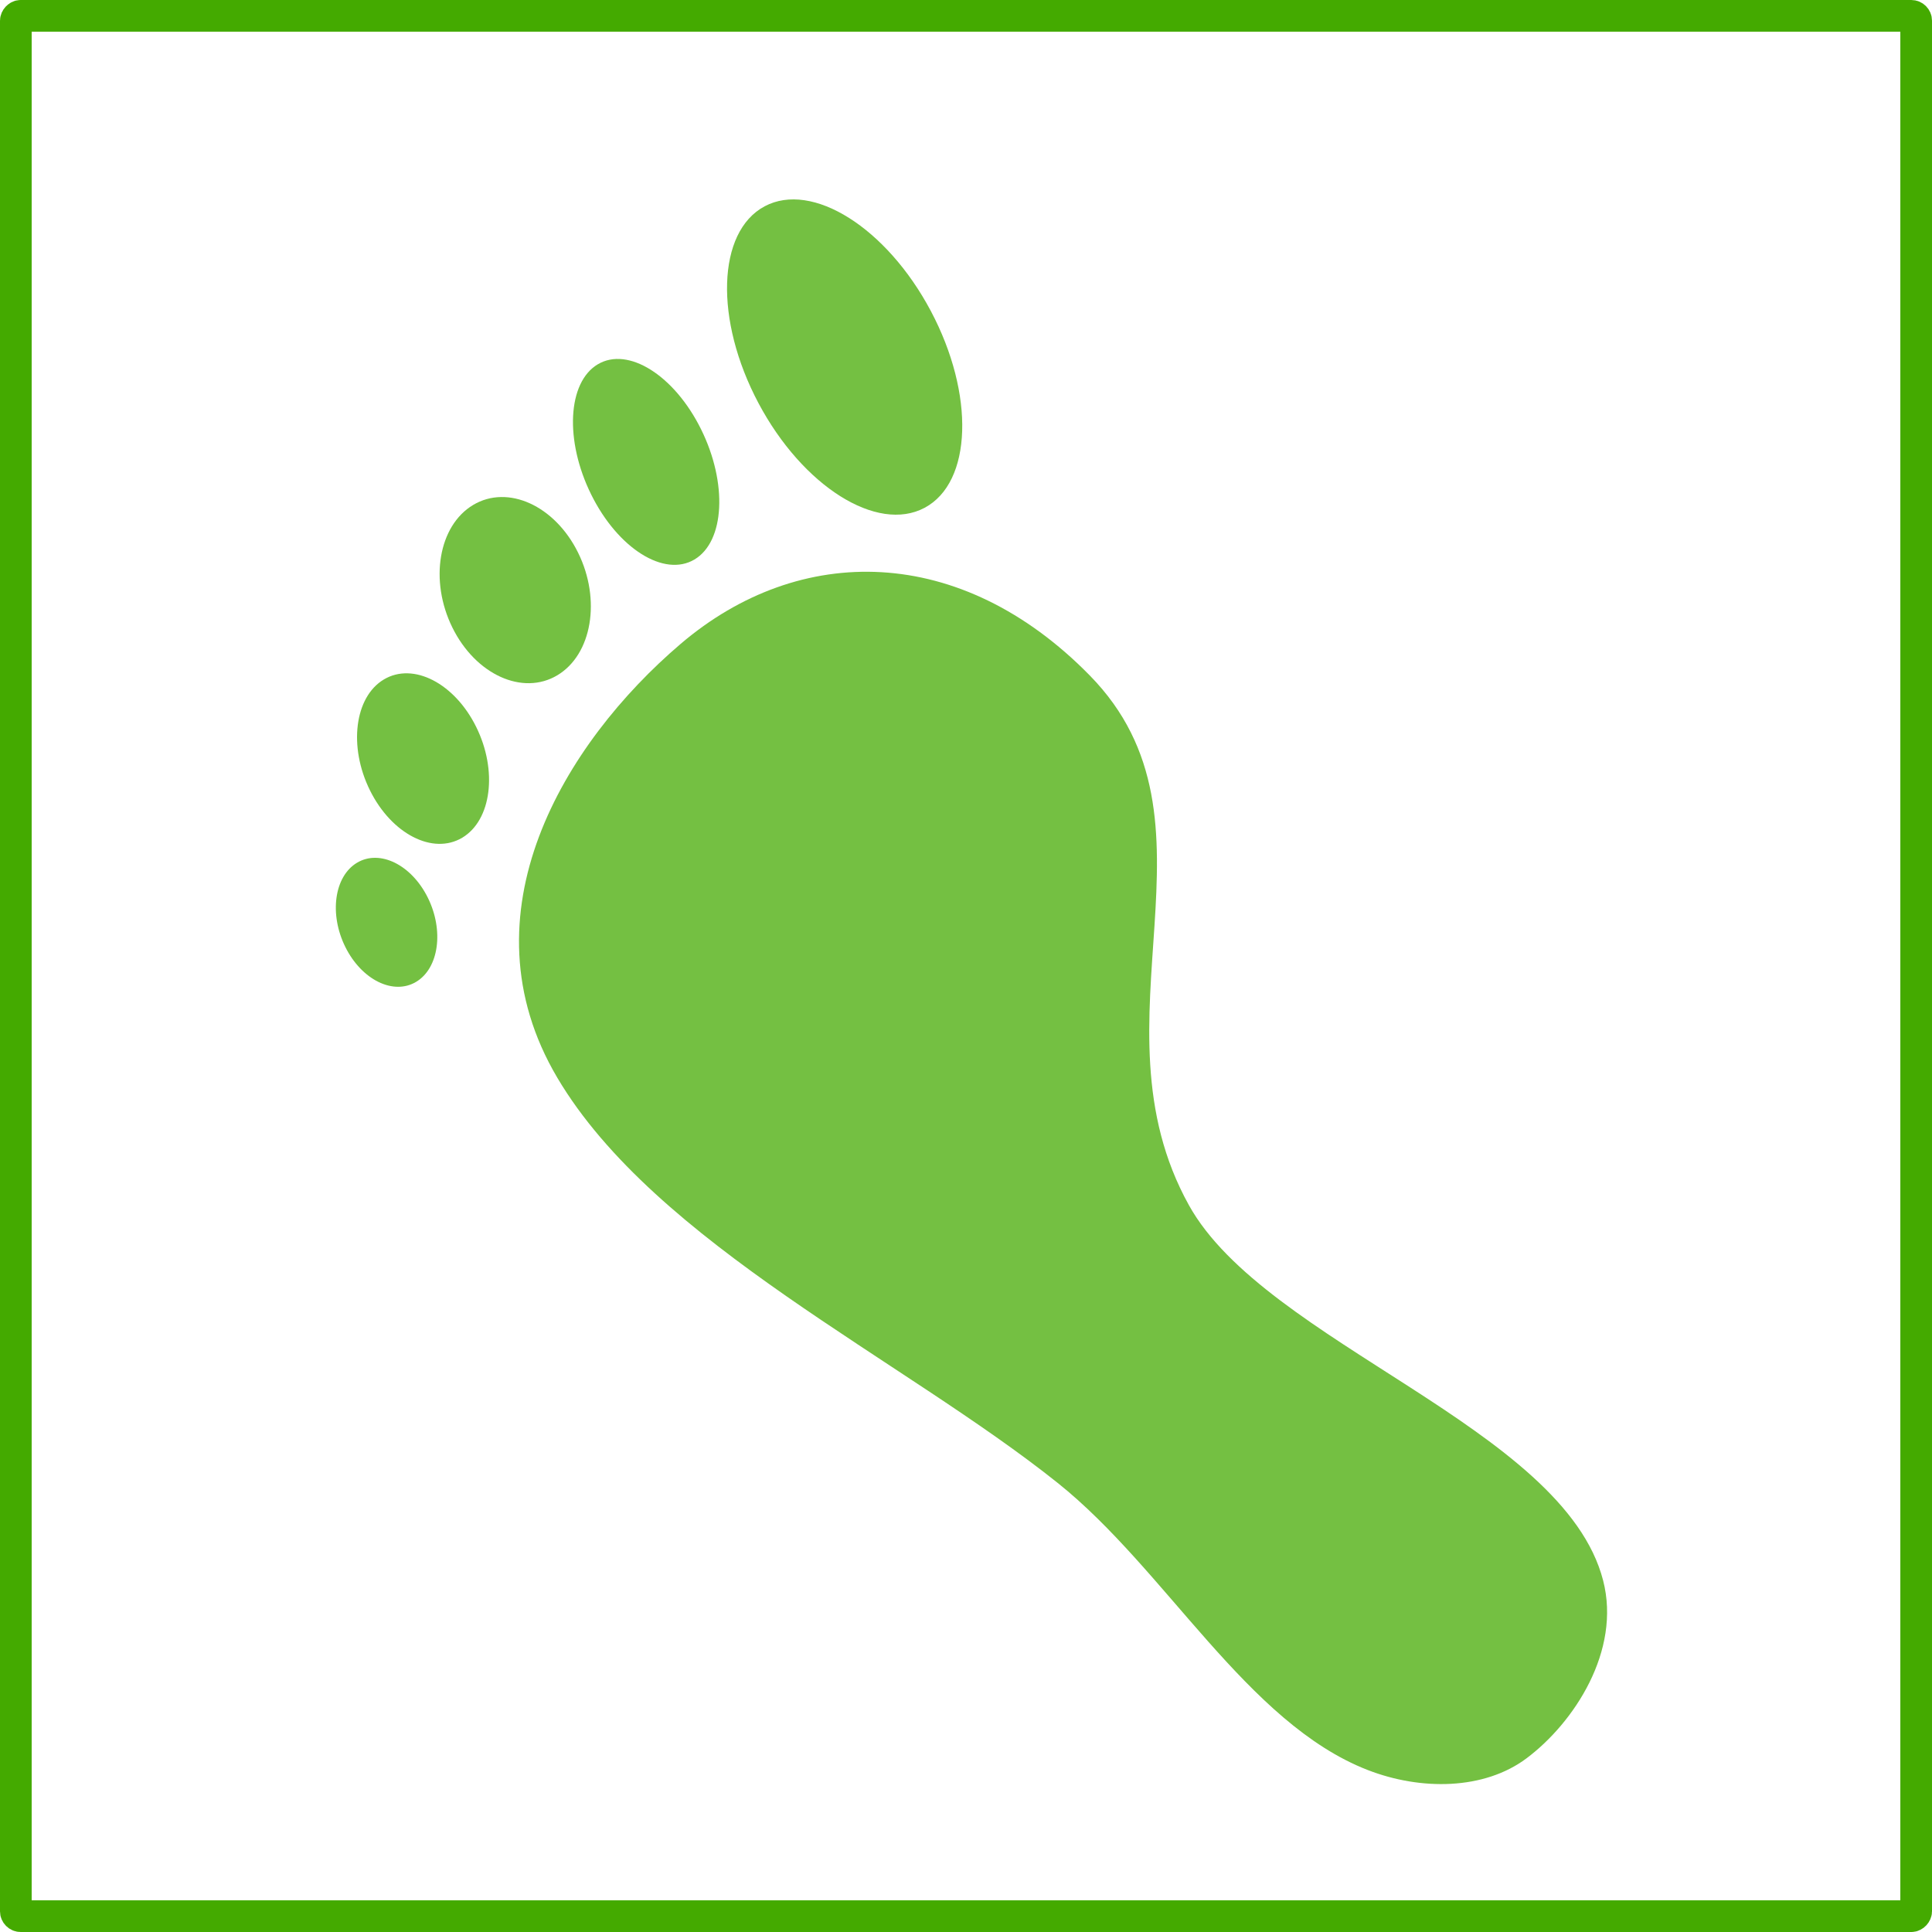
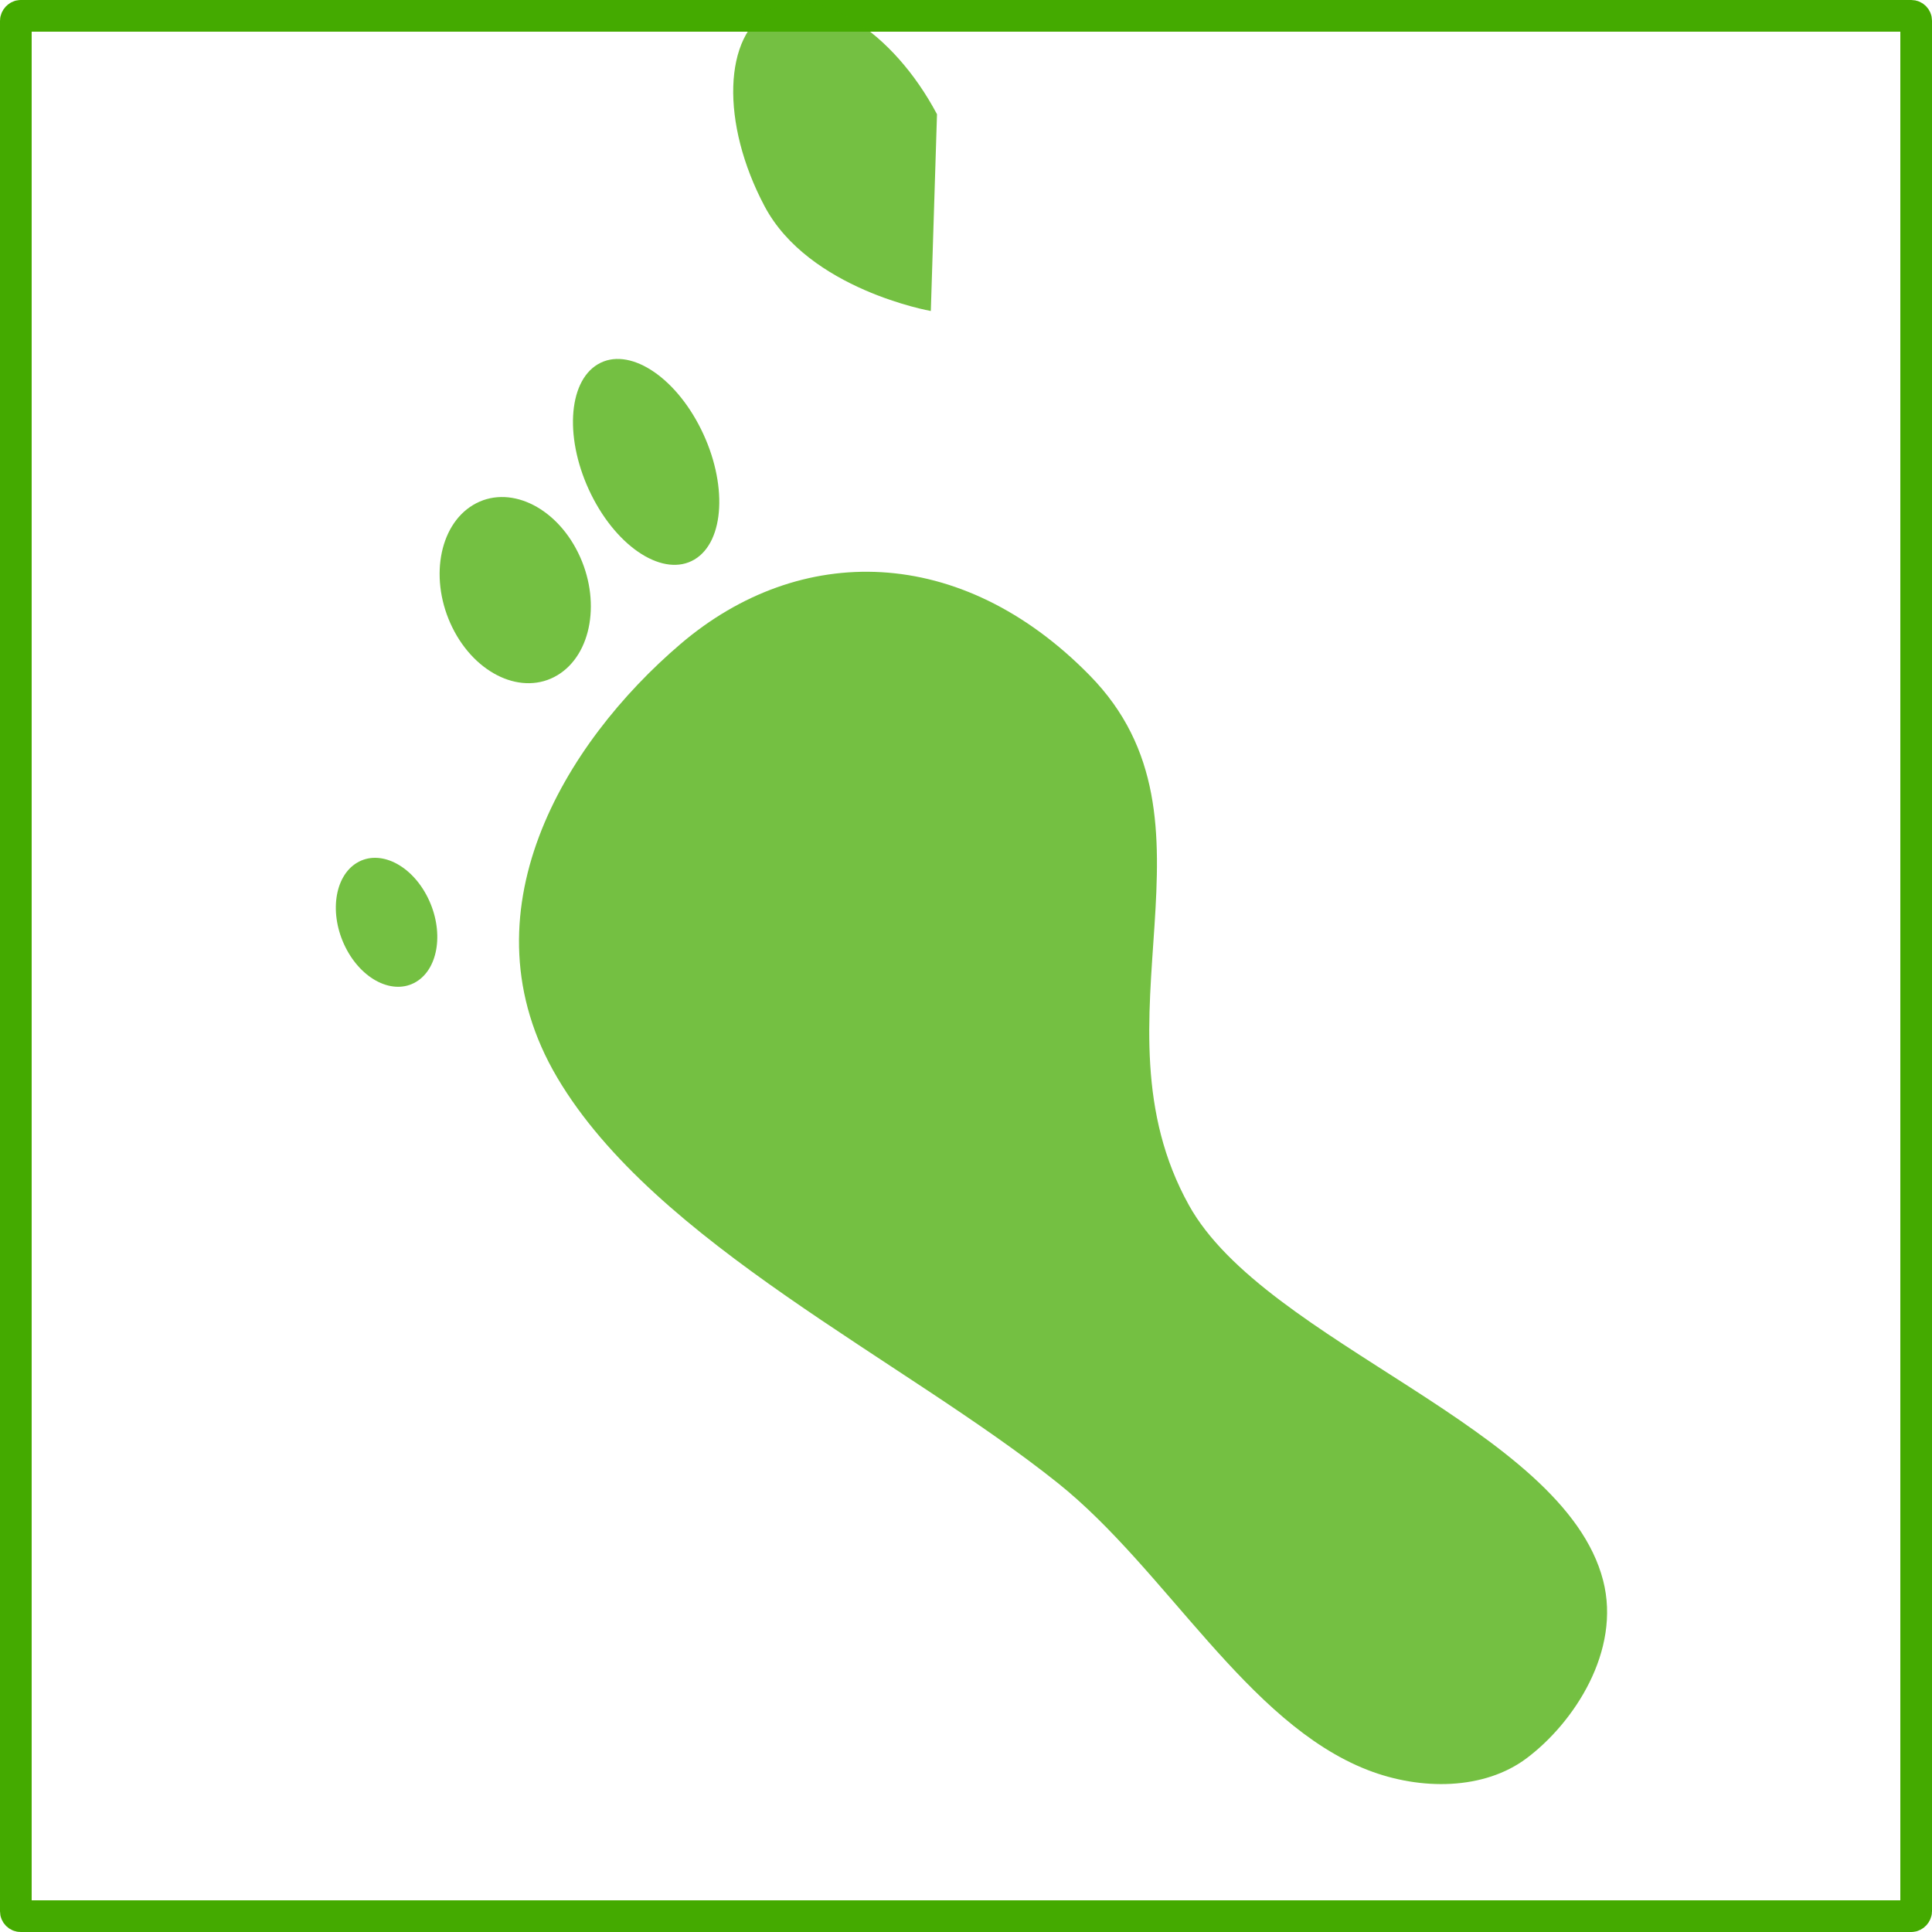
<svg xmlns="http://www.w3.org/2000/svg" id="svg2" viewBox="0 0 610 610" version="1.1">
  <g id="layer4" transform="translate(5 -397.36)">
    <g id="g3854" transform="matrix(-1,0,0,1,600,0)">
      <rect id="rect5840" stroke-linejoin="round" ry="1.538" height="600" width="600" stroke="#4a0" y="402.36" x="0" stroke-width="10" fill="none" />
      <g id="g3062" transform="matrix(-1.002 0 0 .906 -100.87 93.713)" fill="#4a0" fill-opacity=".742">
        <path id="path4790" d="m-528.88 710.67c-30.46-56.988 2.184-116.51 38.904-151.14 37.497-35.36 88.212-34.913 128.92 11.028 45.041 50.837-1.095 120.11 31.206 184.55 24.171 48.222 118.12 77.482 130.54 130.82 5.723 24.567-9.191 49.605-24.14 61.988-13.312 11.027-33.238 11.298-50.052 4.064-38.104-16.392-63.499-69.822-97.641-100.01-48.758-43.111-126.83-83.469-157.74-141.3z" />
-         <path id="path4792" transform="matrix(.347 -.205 .192 .4 183.81 293.39)" d="m-1497.6-392.16c0 72.526-35.042 131.32-78.268 131.32s-78.268-58.794-78.268-131.32 35.042-131.32 78.268-131.32 78.268 58.794 78.268 131.32z" />
+         <path id="path4792" transform="matrix(.347 -.205 .192 .4 183.81 293.39)" d="m-1497.6-392.16s-78.268-58.794-78.268-131.32 35.042-131.32 78.268-131.32 78.268 58.794 78.268 131.32z" />
        <path id="path4794" transform="matrix(.196 -.129 .116 .259 -146.5 394.4)" d="m-1487.6-392.16c0 72.526-39.527 131.32-88.285 131.32-48.759 0-88.285-58.794-88.285-131.32s39.527-131.32 88.285-131.32c48.759 0 88.285 58.794 88.285 131.32z" />
        <path id="path4796" transform="matrix(.171 -.113 .101 .226 -233.03 451.36)" d="m-1460.1-392.16c0 72.526-51.82 131.32-115.74 131.32-63.924 0-115.74-58.794-115.74-131.32s51.82-131.32 115.74-131.32c63.924 0 115.74 58.794 115.74 131.32z" />
-         <path id="path4798" transform="matrix(.159 -.105 .094 .21 -283.73 516.4)" d="m-1470.6-392.16c0 72.526-47.132 131.32-105.27 131.32-58.14 0-105.27-58.794-105.27-131.32s47.132-131.32 105.27-131.32c58.14 0 105.27 58.794 105.27 131.32z" />
        <path id="path4800" transform="matrix(.119 -.079 .071 .158 -367.29 594.04)" d="m-1466.7-392.16c0 72.526-48.844 131.32-109.1 131.32-60.252 0-109.1-58.794-109.1-131.32s48.844-131.32 109.1-131.32c60.252 0 109.1 58.794 109.1 131.32z" />
      </g>
    </g>
  </g>
</svg>